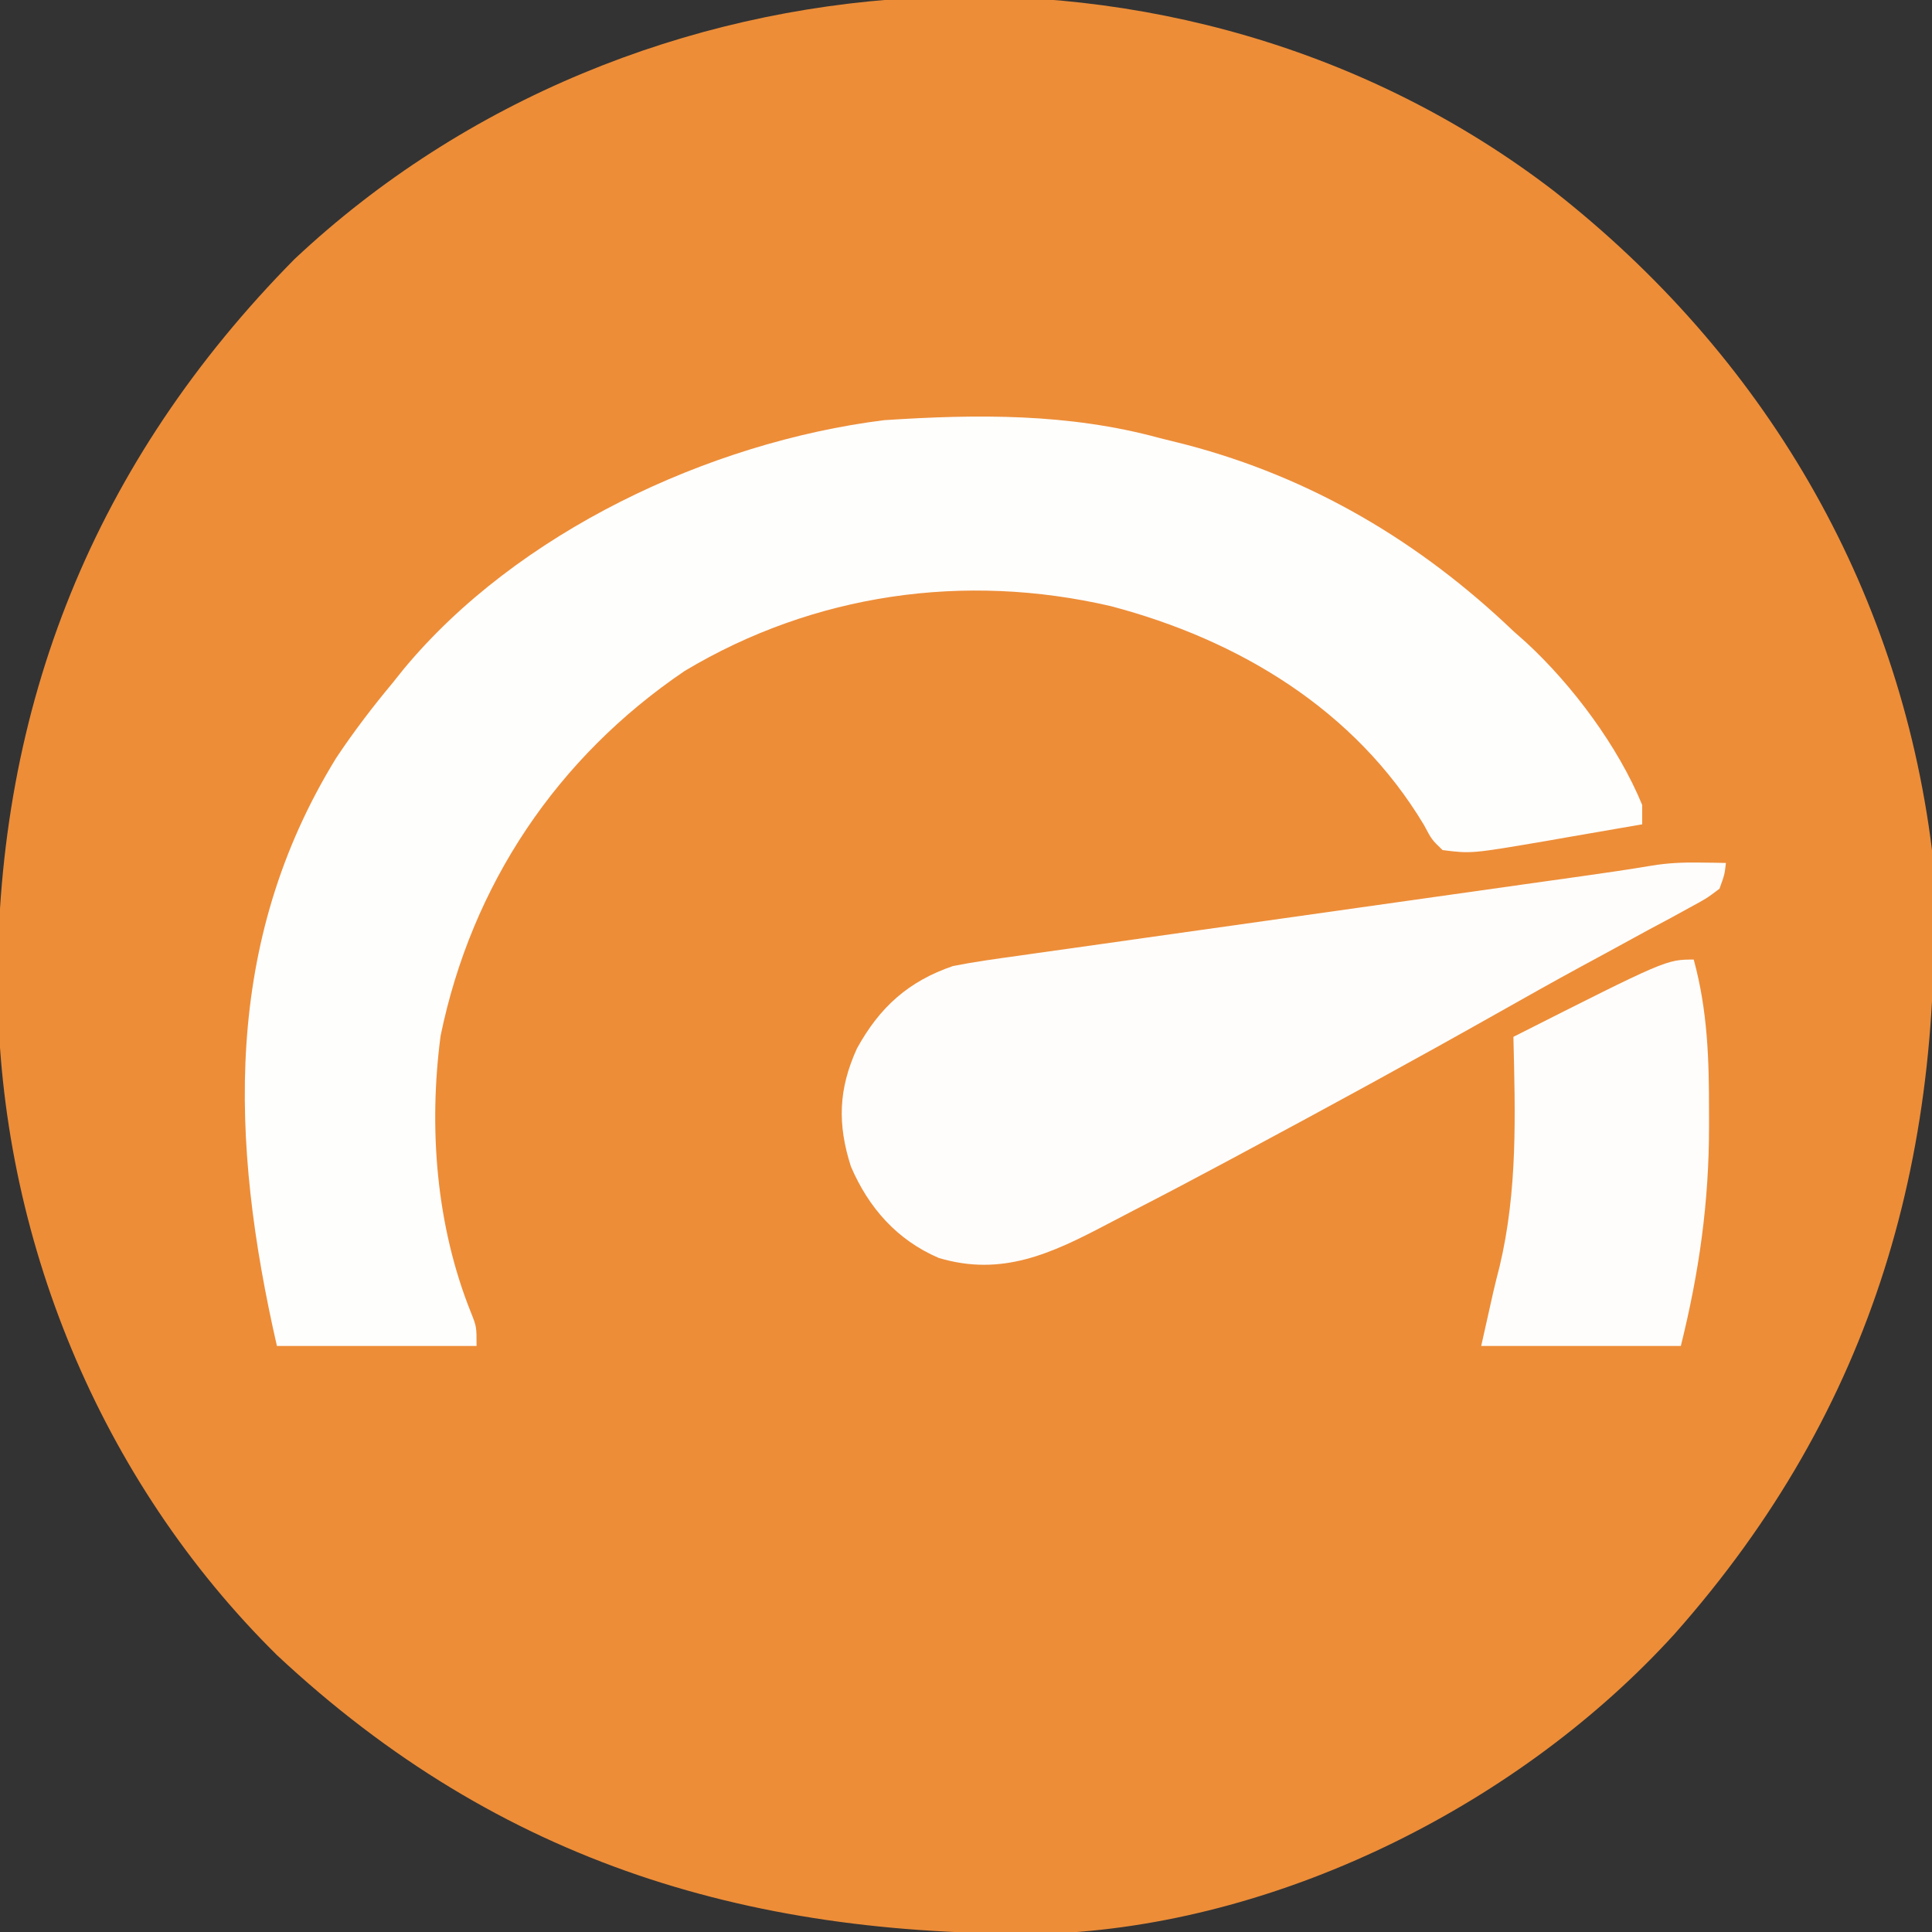
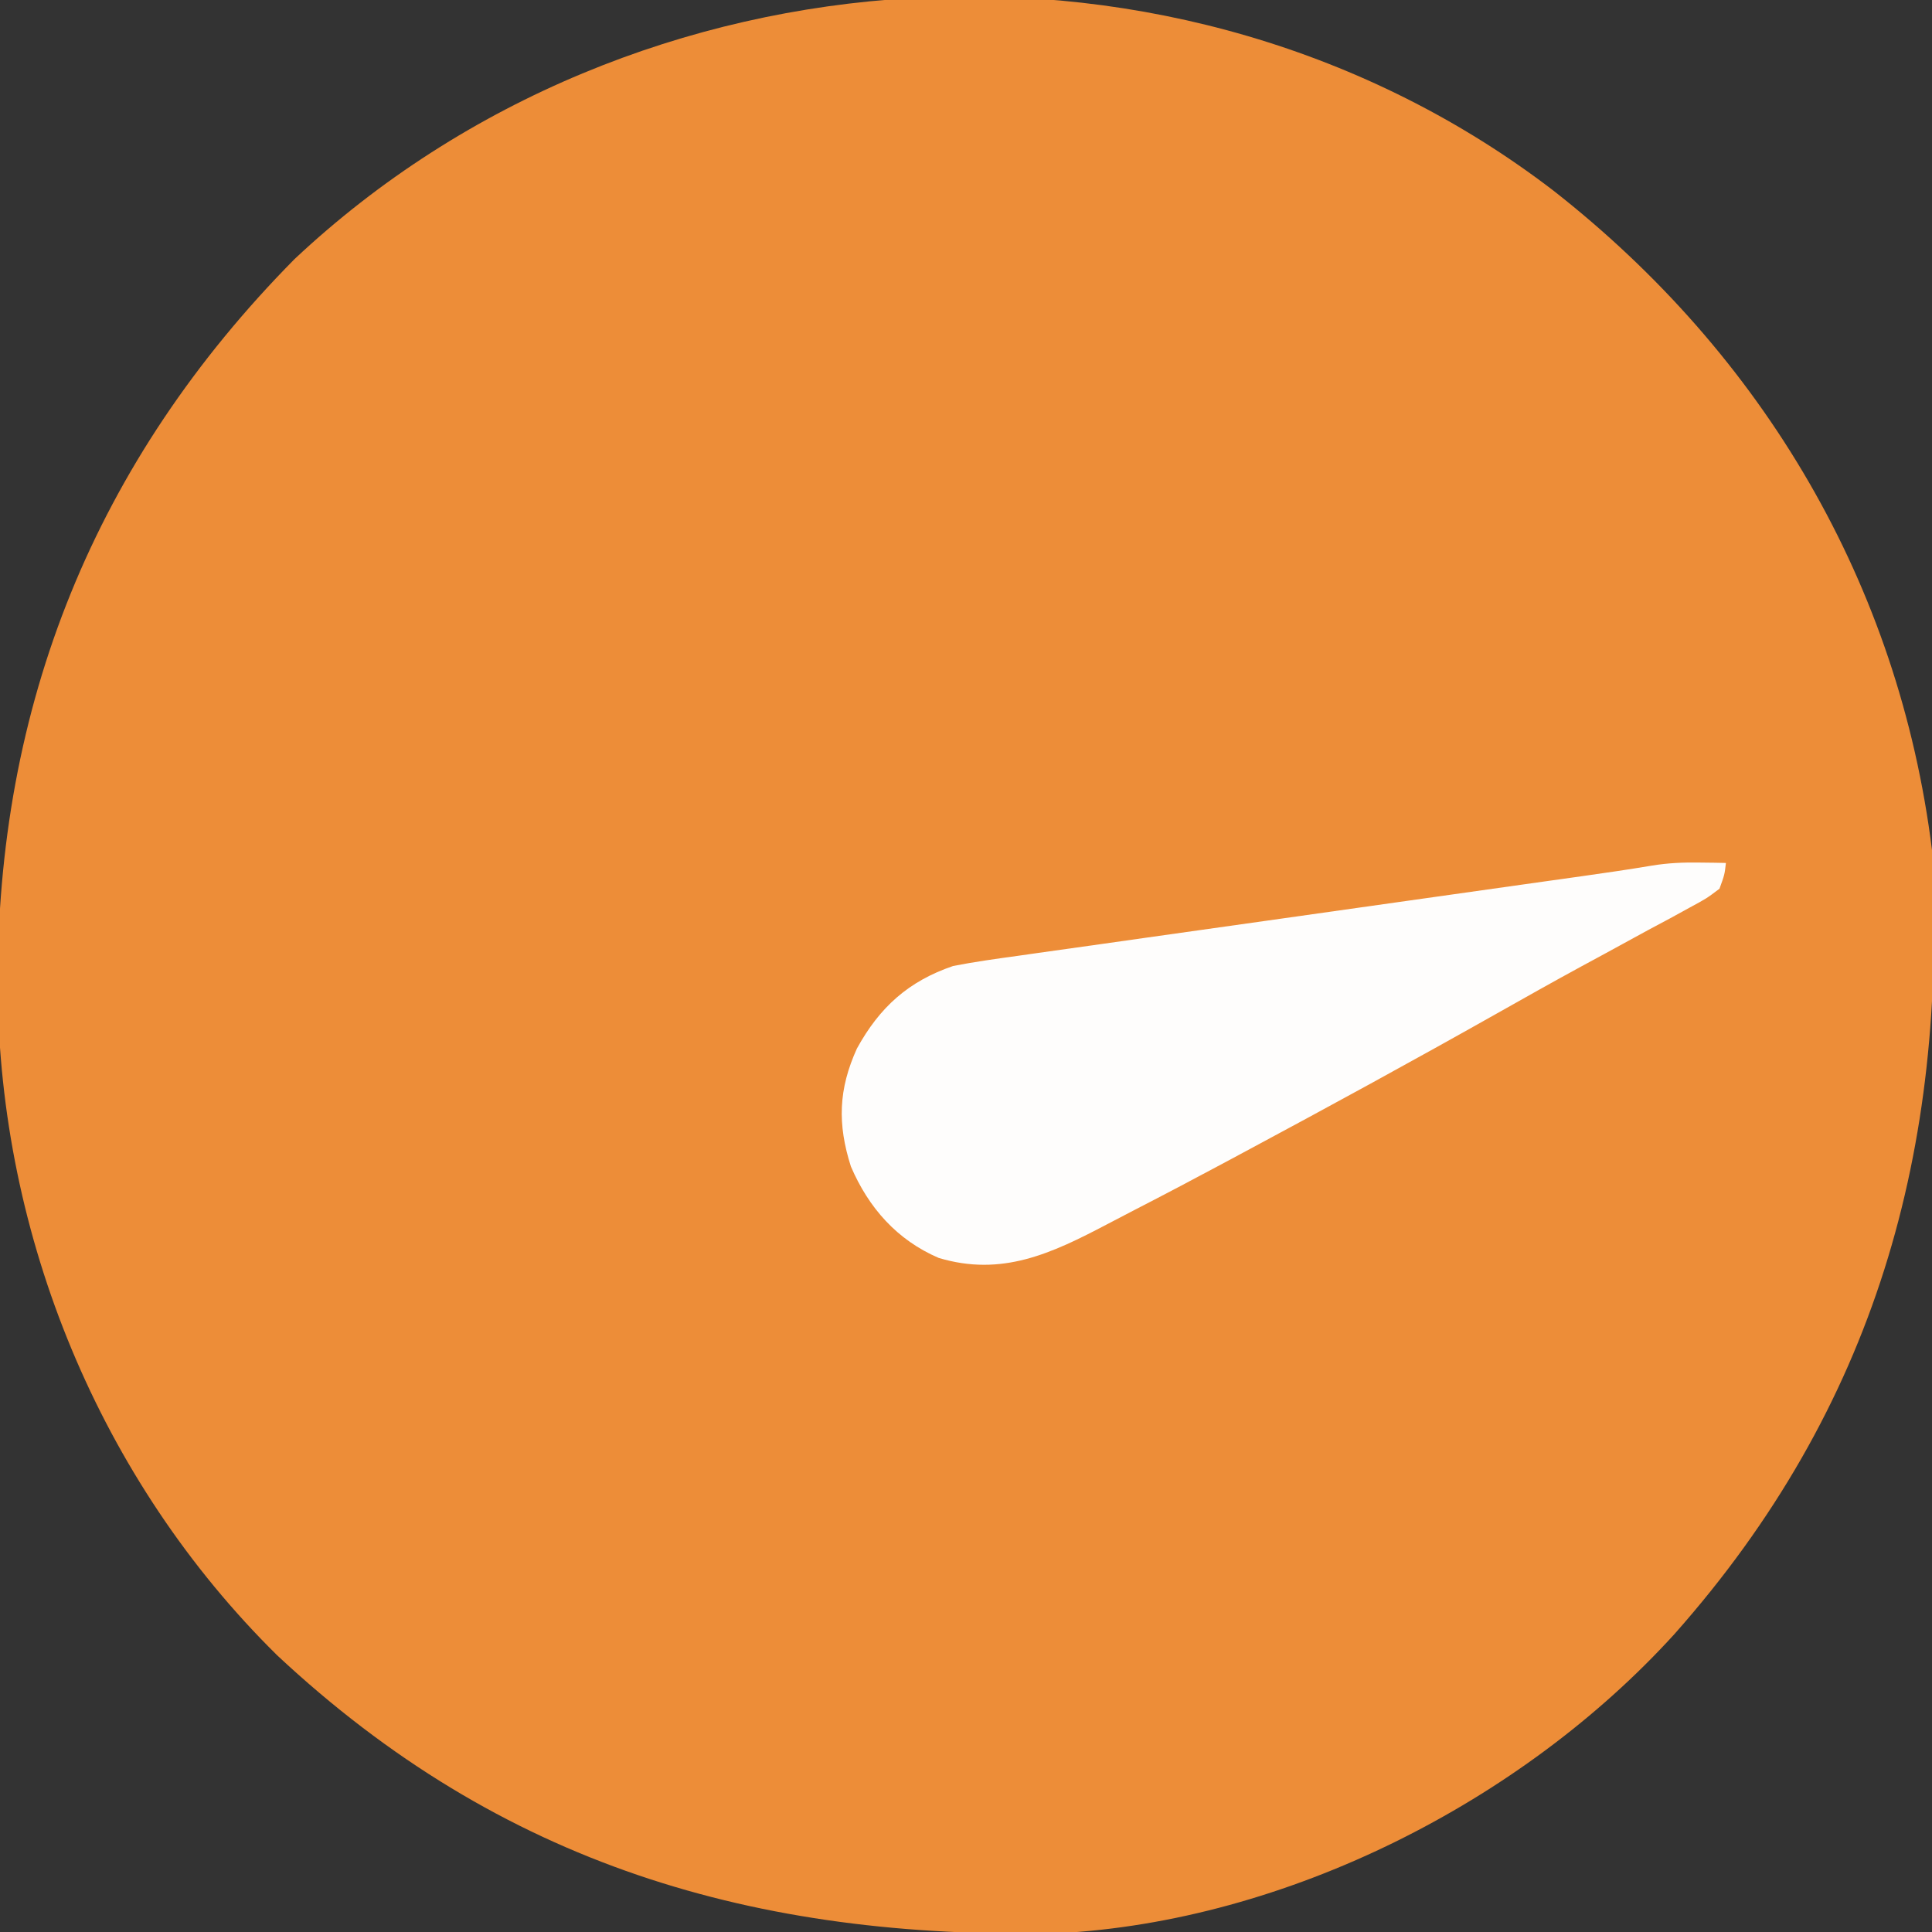
<svg xmlns="http://www.w3.org/2000/svg" height="300" width="300" version="1.1">
  <rect width="100%" height="100%" fill="#333333" stroke="none" />
  <path transform="translate(241.249,29.627)" fill="#ED8D38" d="M0 0 C32.531 25.493 53.609 61.097 58.751 102.373 C61.175 148.908 49.899 188.994 18.748 224.123 C-4.975 250.215 -41.561 268.722 -76.951 270.565 C-124.032 271.519 -163.449 259.921 -198.249 227.373 C-225.767 200.206 -241.29 162.37 -241.612 123.888 C-241.828 79.85 -226.471 41.96 -195.534 10.623 C-142.674 -39.054 -57.746 -44.308 0 0 Z" />
-   <path transform="translate(180,68)" fill="#FEFEFD" d="M0 0 C1.375 0.344 2.75 0.688 4.125 1.031 C23.612 6.126 40.45 16.094 55 30 C55.675 30.601 56.351 31.201 57.047 31.82 C64.203 38.433 71.288 47.944 75 57 C75 57.99 75 58.98 75 60 C71.147 60.676 67.293 61.339 63.438 62 C61.808 62.286 61.808 62.286 60.146 62.578 C48.47 64.566 48.47 64.566 44 64 C42.32 62.383 42.32 62.383 41.125 60.125 C30.419 42.217 12.352 31.35 -7.5 26.125 C-30.218 20.846 -53.642 24.177 -73.688 36.188 C-93.467 49.589 -106.749 69.343 -111.582 92.828 C-113.469 107.149 -112.28 122.343 -106.867 135.82 C-106 138 -106 138 -106 141 C-116.23 141 -126.46 141 -137 141 C-144.272 109.184 -145.434 78.341 -127.785 49.676 C-125.064 45.597 -122.14 41.763 -119 38 C-118.469 37.335 -117.938 36.67 -117.391 35.984 C-99.76 14.659 -69.895 0.651 -42.727 -2.754 C-28.227 -3.711 -14.095 -3.833 0 0 Z" />
  <path transform="translate(263.875,133.938)" fill="#FEFDFC" d="M0 0 C1.172 0.014 1.172 0.014 2.367 0.027 C2.947 0.039 3.527 0.051 4.125 0.062 C3.918 1.877 3.918 1.877 3.125 4.062 C1.113 5.58 1.113 5.58 -1.562 7.023 C-3.056 7.843 -3.056 7.843 -4.58 8.68 C-5.668 9.26 -6.755 9.84 -7.875 10.438 C-10.176 11.694 -12.477 12.95 -14.777 14.207 C-15.971 14.854 -17.165 15.501 -18.359 16.147 C-22.717 18.513 -27.036 20.949 -31.355 23.386 C-44.443 30.769 -57.63 37.965 -70.875 45.062 C-71.749 45.532 -72.624 46.002 -73.525 46.485 C-78.243 49.014 -82.974 51.512 -87.735 53.959 C-89.148 54.688 -90.558 55.423 -91.964 56.166 C-100.622 60.718 -108.295 64.334 -118.117 61.391 C-124.588 58.607 -128.999 53.611 -131.75 47.188 C-133.853 40.601 -133.684 35.197 -130.812 28.875 C-127.289 22.457 -122.806 18.422 -115.875 16.062 C-112.523 15.402 -109.148 14.941 -105.764 14.474 C-104.749 14.329 -103.733 14.184 -102.688 14.035 C-99.335 13.558 -95.982 13.089 -92.629 12.621 C-90.296 12.291 -87.964 11.96 -85.631 11.628 C-79.491 10.756 -73.349 9.892 -67.207 9.03 C-59.751 7.982 -52.297 6.925 -44.842 5.869 C-39.04 5.048 -33.238 4.228 -27.435 3.411 C-26.367 3.261 -25.298 3.11 -24.197 2.955 C-22.208 2.675 -20.219 2.396 -18.229 2.117 C-14.61 1.606 -11 1.083 -7.395 0.477 C-4.88 0.063 -2.545 -0.039 0 0 Z" />
-   <path transform="translate(263,149)" fill="#FEFDFC" d="M0 0 C2.17 7.943 2.393 15.612 2.375 23.812 C2.376 24.492 2.378 25.171 2.379 25.871 C2.377 37.703 0.855 48.491 -2 60 C-12.23 60 -22.46 60 -33 60 C-31 51 -31 51 -30.148 47.684 C-27.329 35.849 -27.707 24.095 -28 12 C-4.262 0 -4.262 0 0 0 Z" />
</svg>